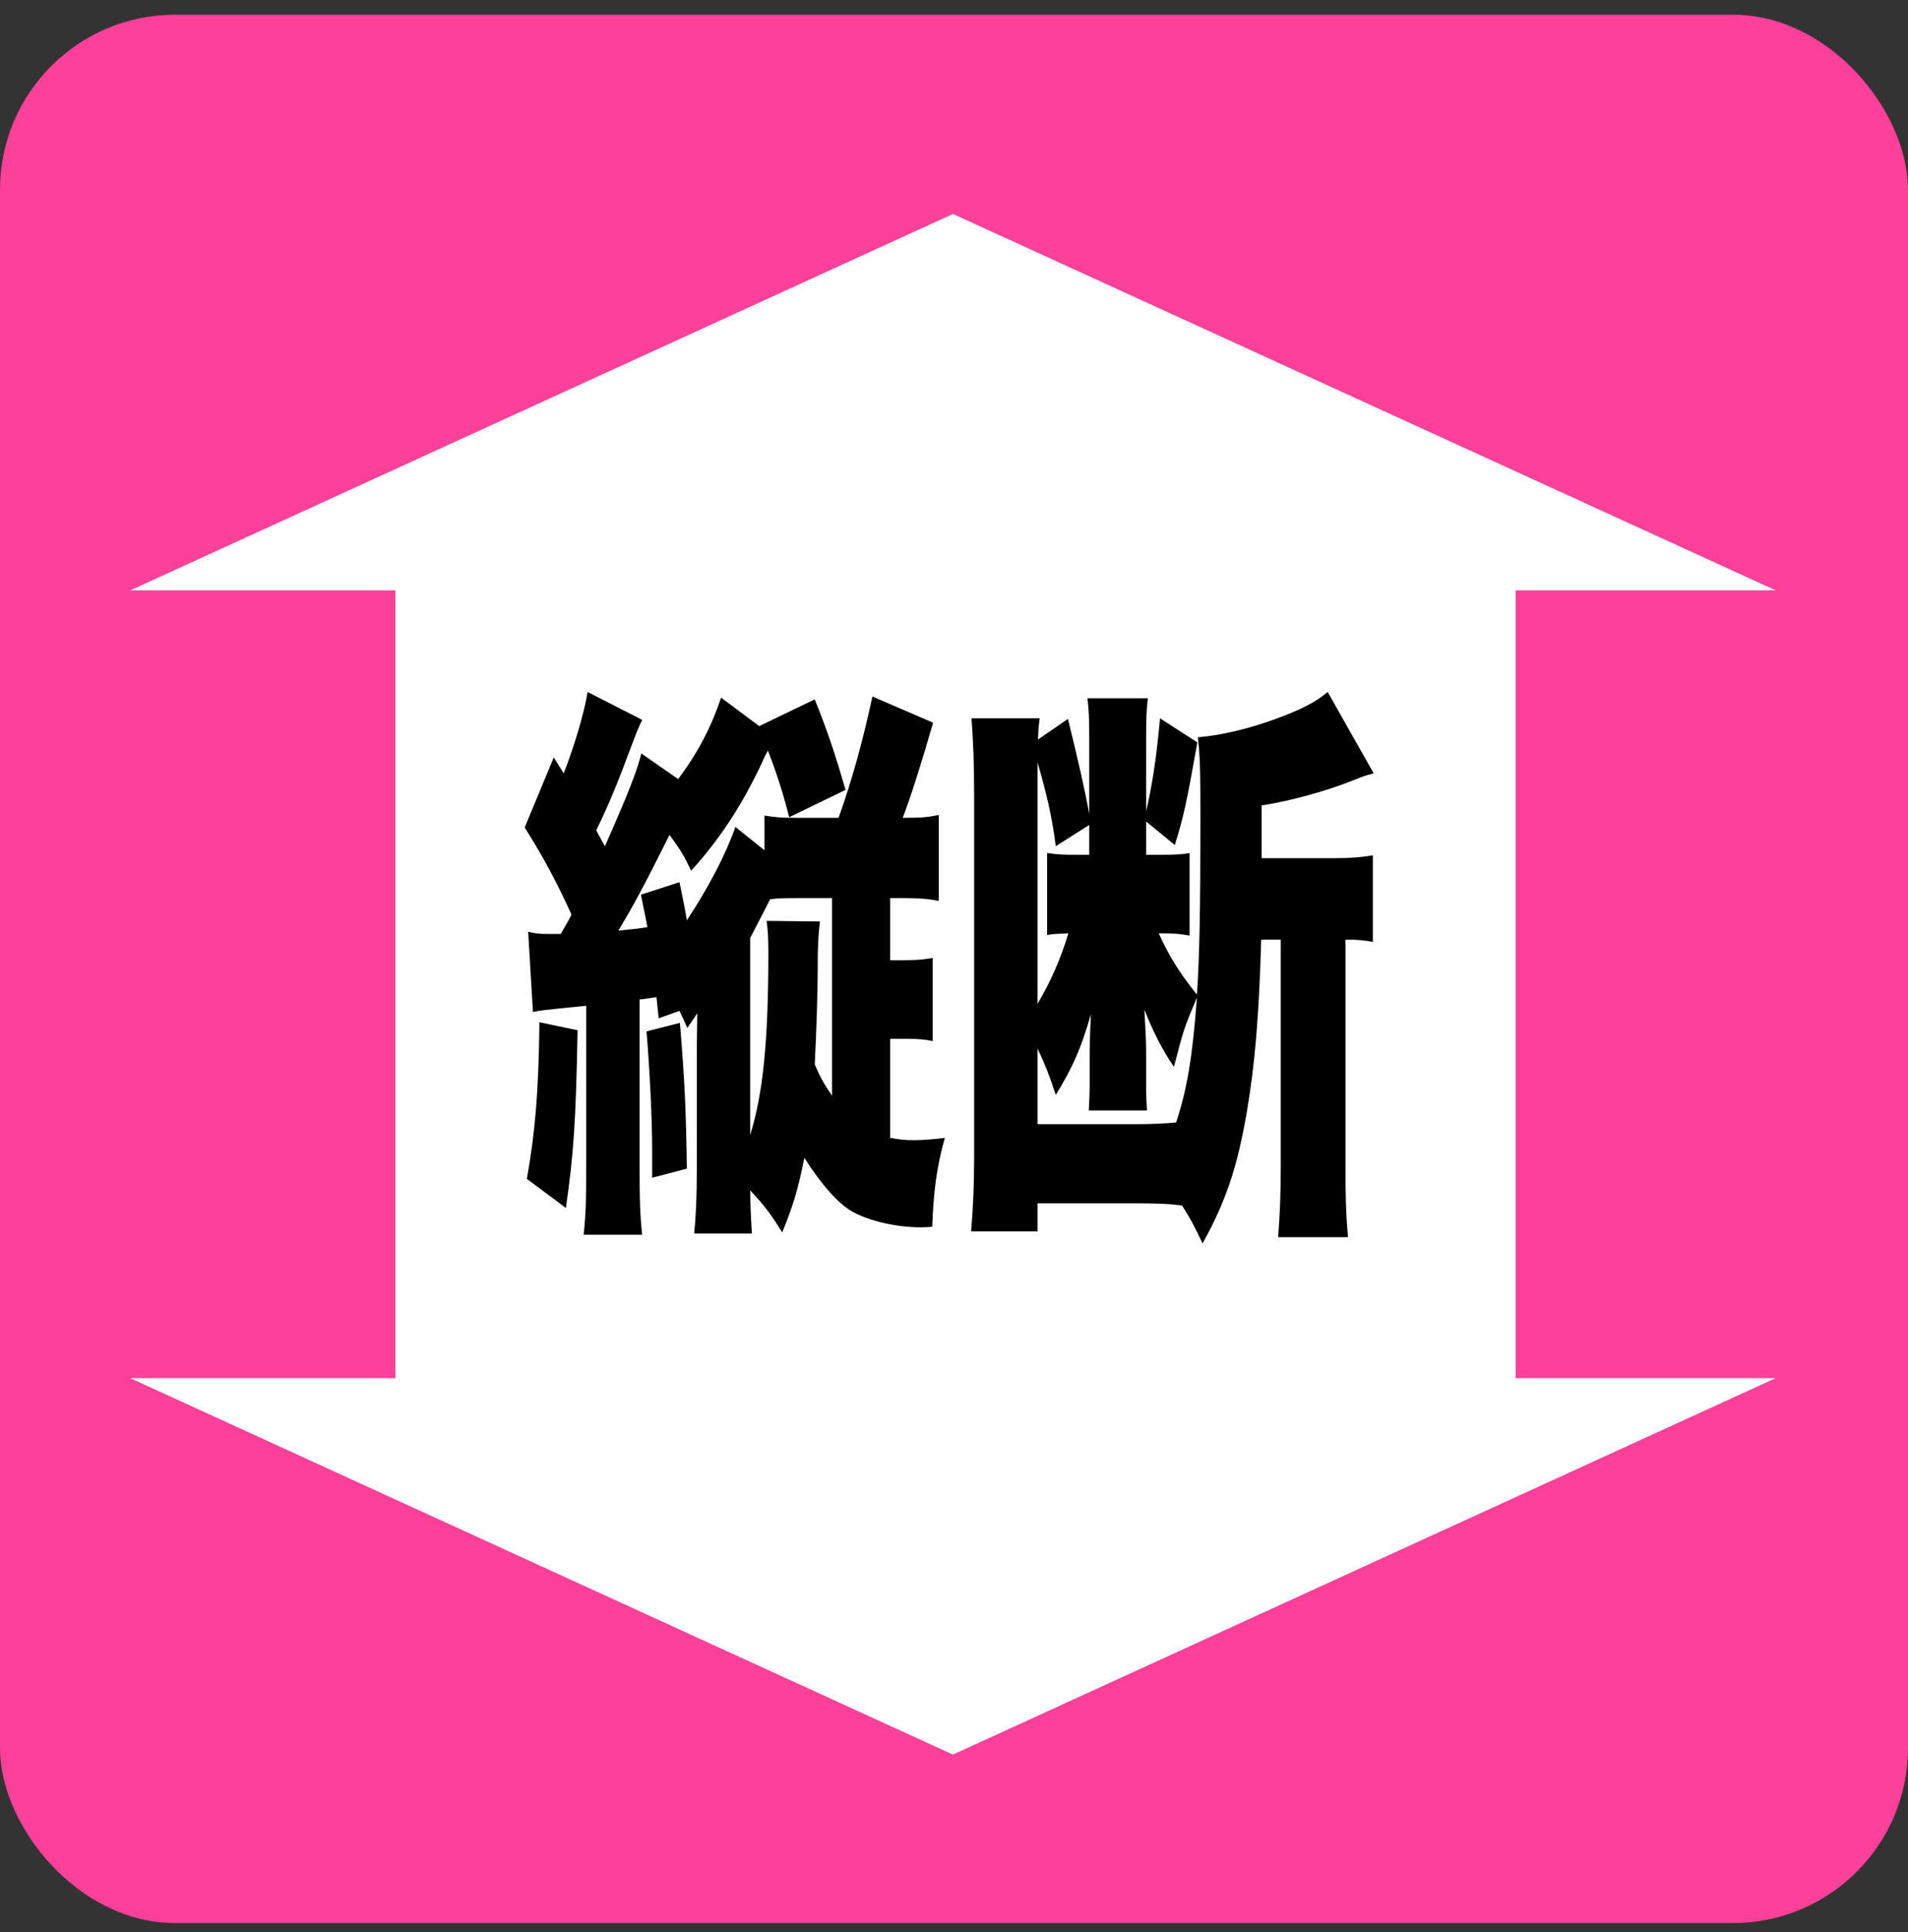
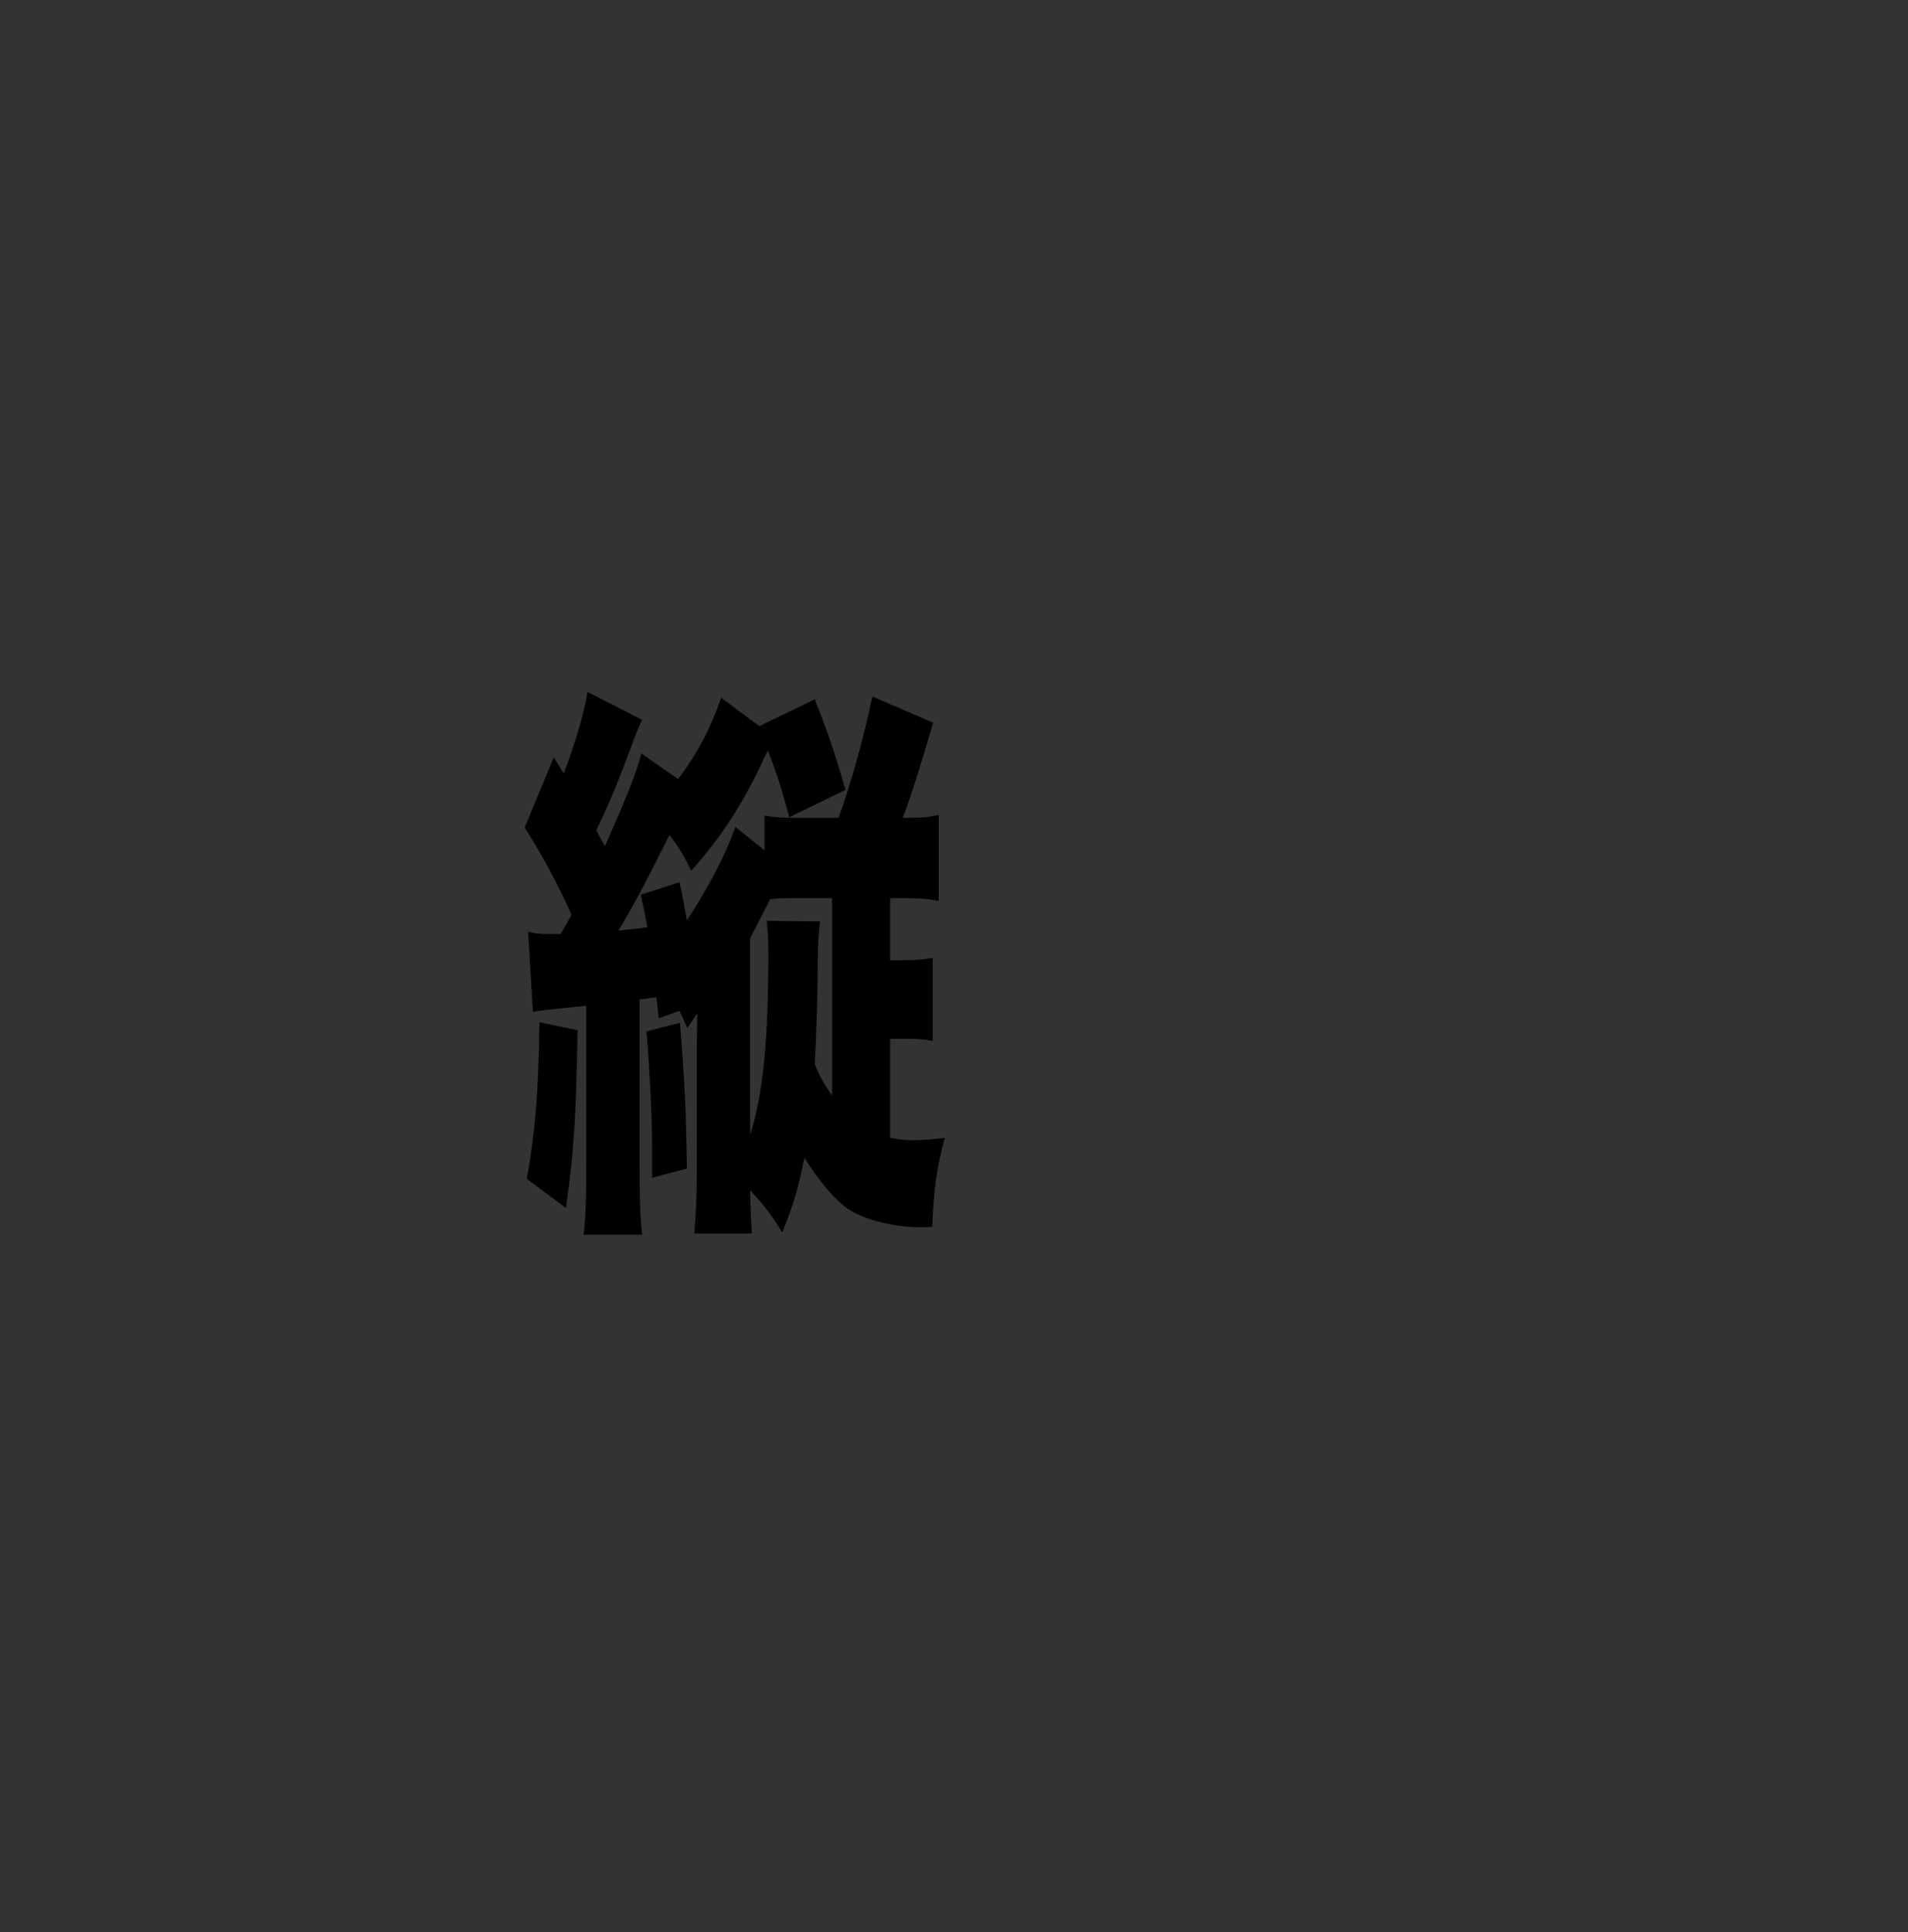
<svg xmlns="http://www.w3.org/2000/svg" width="80" height="81" viewBox="0 0 80 81" fill="none">
  <rect x="0" y="0" width="80" height="81" fill="#333333" stroke="none" />
-   <rect y="0.617" width="80" height="80" rx="7.339" fill="#FD4099" />
-   <path d="M63.55 24.749L63.55 57.774L74.451 57.774L39.955 73.555L5.46 57.774L16.577 57.774L16.577 24.749L5.462 24.749L39.957 8.969L74.453 24.749L63.55 24.749Z" fill="white" />
-   <path d="M49.877 35.761V39.222C49.494 39.15 49.257 39.126 48.584 39.126C49.021 40.087 49.439 40.76 50.186 41.697C50.295 40.087 50.332 38.092 50.332 34.319C50.332 32.228 50.313 31.675 50.222 30.906C51.461 30.81 53.027 30.378 54.447 29.753C55.012 29.488 55.321 29.296 55.667 29.008L57.597 32.42C57.16 32.541 57.16 32.541 56.869 32.661C55.631 33.165 54.119 33.574 52.899 33.766V35.977H55.995C56.669 35.977 57.124 35.929 57.561 35.857V39.486C57.179 39.414 56.906 39.39 56.414 39.39V48.835C56.414 50.108 56.432 50.95 56.523 51.863H53.591C53.664 50.925 53.701 50.036 53.701 48.811V39.39H52.881C52.79 42.538 52.626 44.557 52.28 46.6C51.88 48.931 51.406 50.349 50.423 52.127C50.059 51.358 49.913 51.094 49.567 50.541C49.112 50.469 48.547 50.445 47.546 50.445H43.503V51.622H40.717C40.808 50.565 40.844 49.628 40.844 48.474V33.31C40.844 31.988 40.808 31.123 40.735 30.113H43.594C43.539 30.498 43.539 30.642 43.521 31.003L44.778 30.137C45.178 31.771 45.488 33.093 45.67 34.127V30.93C45.67 30.113 45.652 29.777 45.597 29.272H48.128C48.074 29.705 48.056 30.089 48.056 30.979V34.007C48.31 32.925 48.492 31.747 48.638 30.113L50.204 31.123C49.749 33.67 49.621 34.271 49.257 35.425L48.056 34.439V35.833H48.711C49.348 35.833 49.603 35.809 49.877 35.761ZM43.503 47.128H47.6C48.219 47.128 48.766 47.104 49.312 47.056C49.785 45.638 50.004 44.244 50.186 41.817C49.64 43.115 49.64 43.115 49.221 44.725C48.729 44.004 48.329 43.211 47.983 42.322C48.019 42.899 48.056 43.692 48.056 44.076V45.494C48.056 45.494 48.056 45.542 48.056 45.566C48.056 45.614 48.056 45.638 48.056 45.686C48.056 45.927 48.074 46.263 48.092 46.551H45.652C45.67 46.167 45.688 45.879 45.688 45.47V44.437C45.688 44.004 45.688 43.499 45.743 42.514C45.306 44.004 44.996 44.701 44.268 45.903C43.976 45.014 43.849 44.701 43.503 43.956V47.128ZM45.67 34.583L44.268 35.473C44.104 34.199 43.867 33.214 43.503 31.964V42.081C44.067 41.12 44.468 40.207 44.796 39.126C44.25 39.15 44.177 39.15 43.904 39.198V35.761C44.45 35.833 44.596 35.833 45.215 35.833H45.67V34.583Z" fill="black" />
  <path d="M28.49 42.377L27.617 42.688L27.526 41.804C27.144 41.852 27.09 41.876 26.817 41.9V48.68C26.817 50.352 26.835 50.925 26.926 51.76H24.472C24.563 50.901 24.581 50.304 24.581 48.68V42.163C22.673 42.354 22.673 42.354 22.345 42.425L22.145 39.059C22.418 39.131 22.582 39.154 23.036 39.154H23.509C23.782 38.677 23.818 38.629 23.963 38.343C23.345 36.982 22.782 35.931 22 34.69L23.218 31.753L23.636 32.422C24.09 31.252 24.509 29.843 24.636 29.008L26.926 30.178C26.799 30.44 26.726 30.607 26.563 31.037C25.89 32.852 25.545 33.687 24.999 34.809C25.145 35.072 25.145 35.072 25.363 35.478C26.363 33.21 26.708 32.326 26.89 31.586L28.435 32.661C29.271 31.538 29.817 30.488 30.235 29.247L31.834 30.44L34.161 29.318C34.707 30.679 35.016 31.61 35.452 33.114L33.089 34.26C32.834 33.234 32.525 32.303 32.198 31.467C32.107 31.634 32.071 31.682 31.962 31.944C31.089 33.807 30.162 35.191 28.98 36.504C28.671 35.86 28.544 35.645 28.072 35C26.963 37.221 26.545 37.985 25.927 39.011C26.617 38.94 26.726 38.94 27.144 38.868C27.053 38.367 26.999 38.152 26.872 37.507L28.49 36.982C28.653 37.77 28.69 37.937 28.799 38.581C29.726 37.173 30.435 35.812 30.835 34.666L32.053 35.645V34.189C32.471 34.26 32.798 34.284 33.343 34.284H35.161C35.724 32.708 36.179 31.061 36.579 29.199L39.124 30.297C38.615 32.064 38.179 33.425 37.851 34.284C38.688 34.284 38.888 34.26 39.36 34.165V37.77C38.906 37.674 38.524 37.65 37.851 37.65H37.324V40.253H37.797C38.469 40.253 38.706 40.229 39.106 40.157V43.643C38.742 43.571 38.542 43.547 37.888 43.547H37.324V47.702C37.742 47.773 37.942 47.797 38.324 47.797C38.688 47.797 38.997 47.773 39.615 47.702C39.269 48.943 39.142 49.946 39.087 51.426C38.869 51.45 38.724 51.45 38.578 51.45C37.597 51.45 36.452 51.187 35.761 50.805C35.179 50.495 34.434 49.659 33.725 48.537C33.489 49.731 33.289 50.471 32.798 51.665C32.325 50.901 32.034 50.519 31.453 49.898C31.471 50.877 31.489 51.115 31.525 51.712H29.108C29.18 50.948 29.217 50.16 29.217 48.967V44.55C29.217 43.834 29.217 43.786 29.235 42.473C29.162 42.592 29.017 42.807 28.817 43.094C28.671 42.76 28.617 42.64 28.49 42.377ZM34.888 37.65H33.525C32.907 37.65 32.652 37.65 32.289 37.698C32.198 37.889 31.925 38.414 31.453 39.322V47.582C31.998 45.839 32.216 43.619 32.216 39.942C32.216 39.345 32.198 39.011 32.143 38.605L34.379 38.629C34.325 39.083 34.307 39.369 34.288 40.038C34.288 41.685 34.234 43.142 34.161 44.622C34.398 45.171 34.543 45.433 34.888 45.935V37.65ZM22.618 42.855L24.218 43.189C24.145 47.033 24.054 48.346 23.727 50.638L22.091 49.42C22.436 47.463 22.582 45.839 22.618 42.855ZM27.108 43.237L28.508 42.879C28.708 45.314 28.762 46.46 28.799 48.991L27.344 49.373V48.179C27.344 47.033 27.253 44.98 27.108 43.237Z" fill="black" />
</svg>